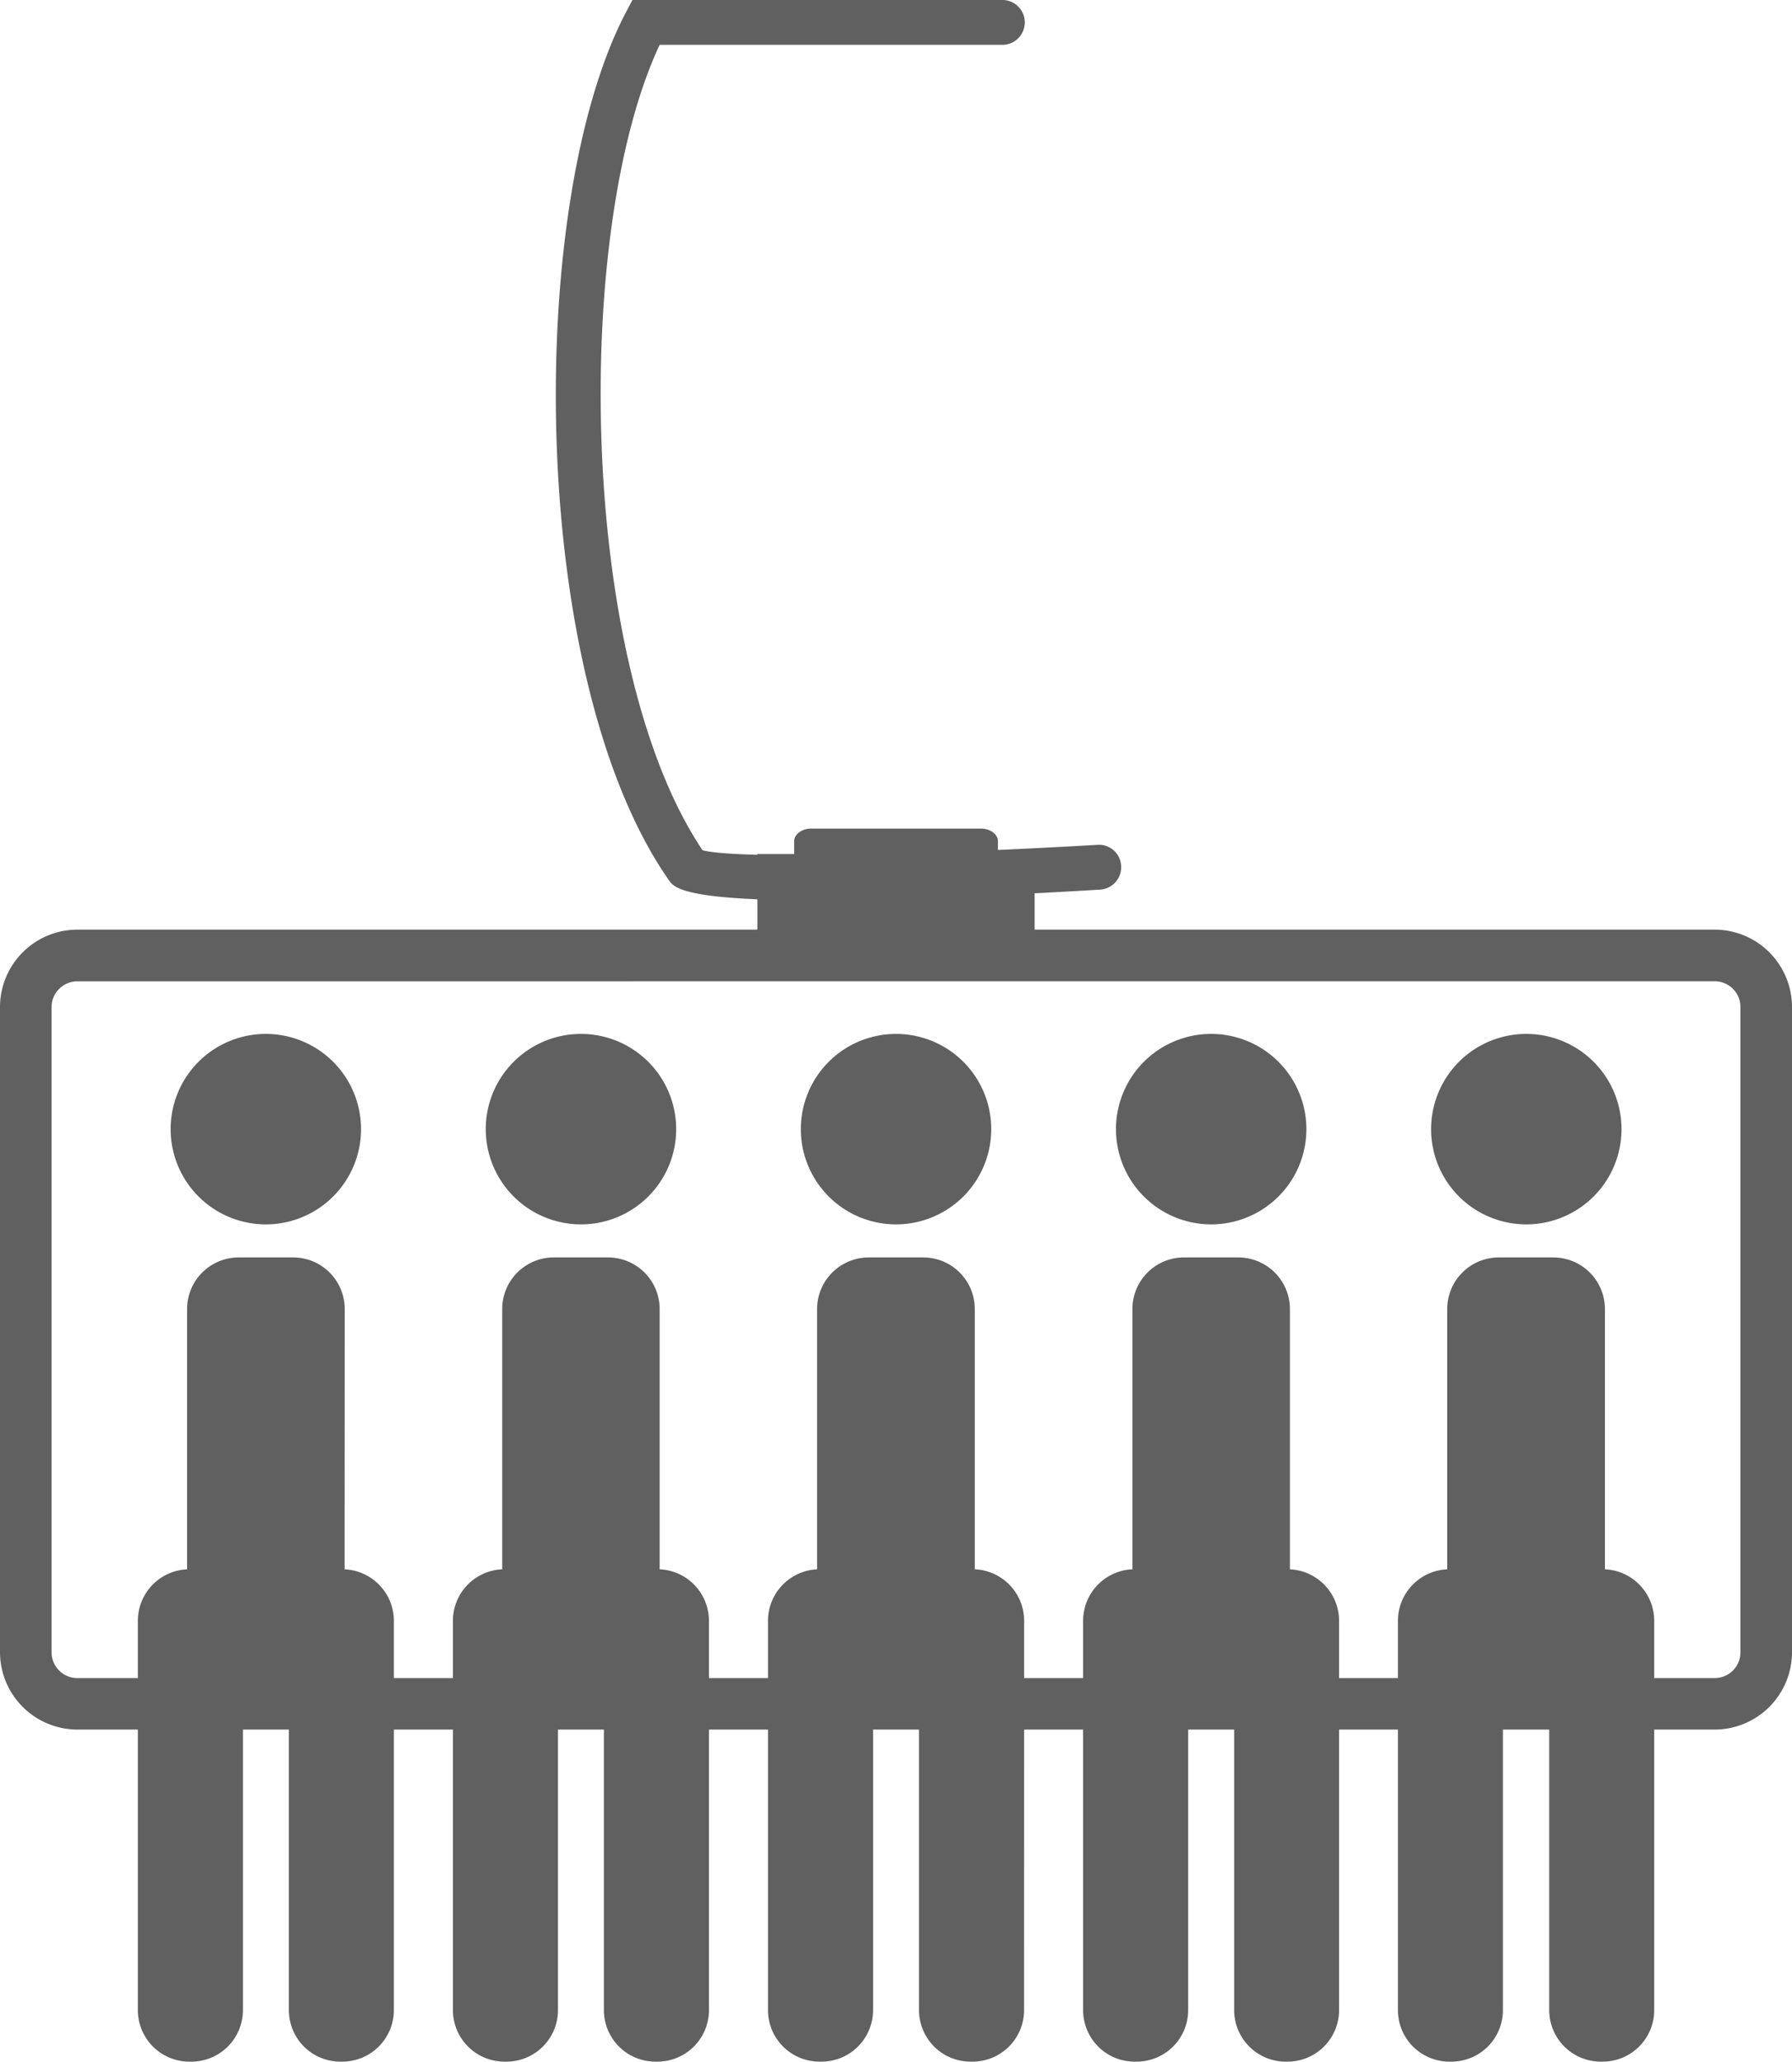
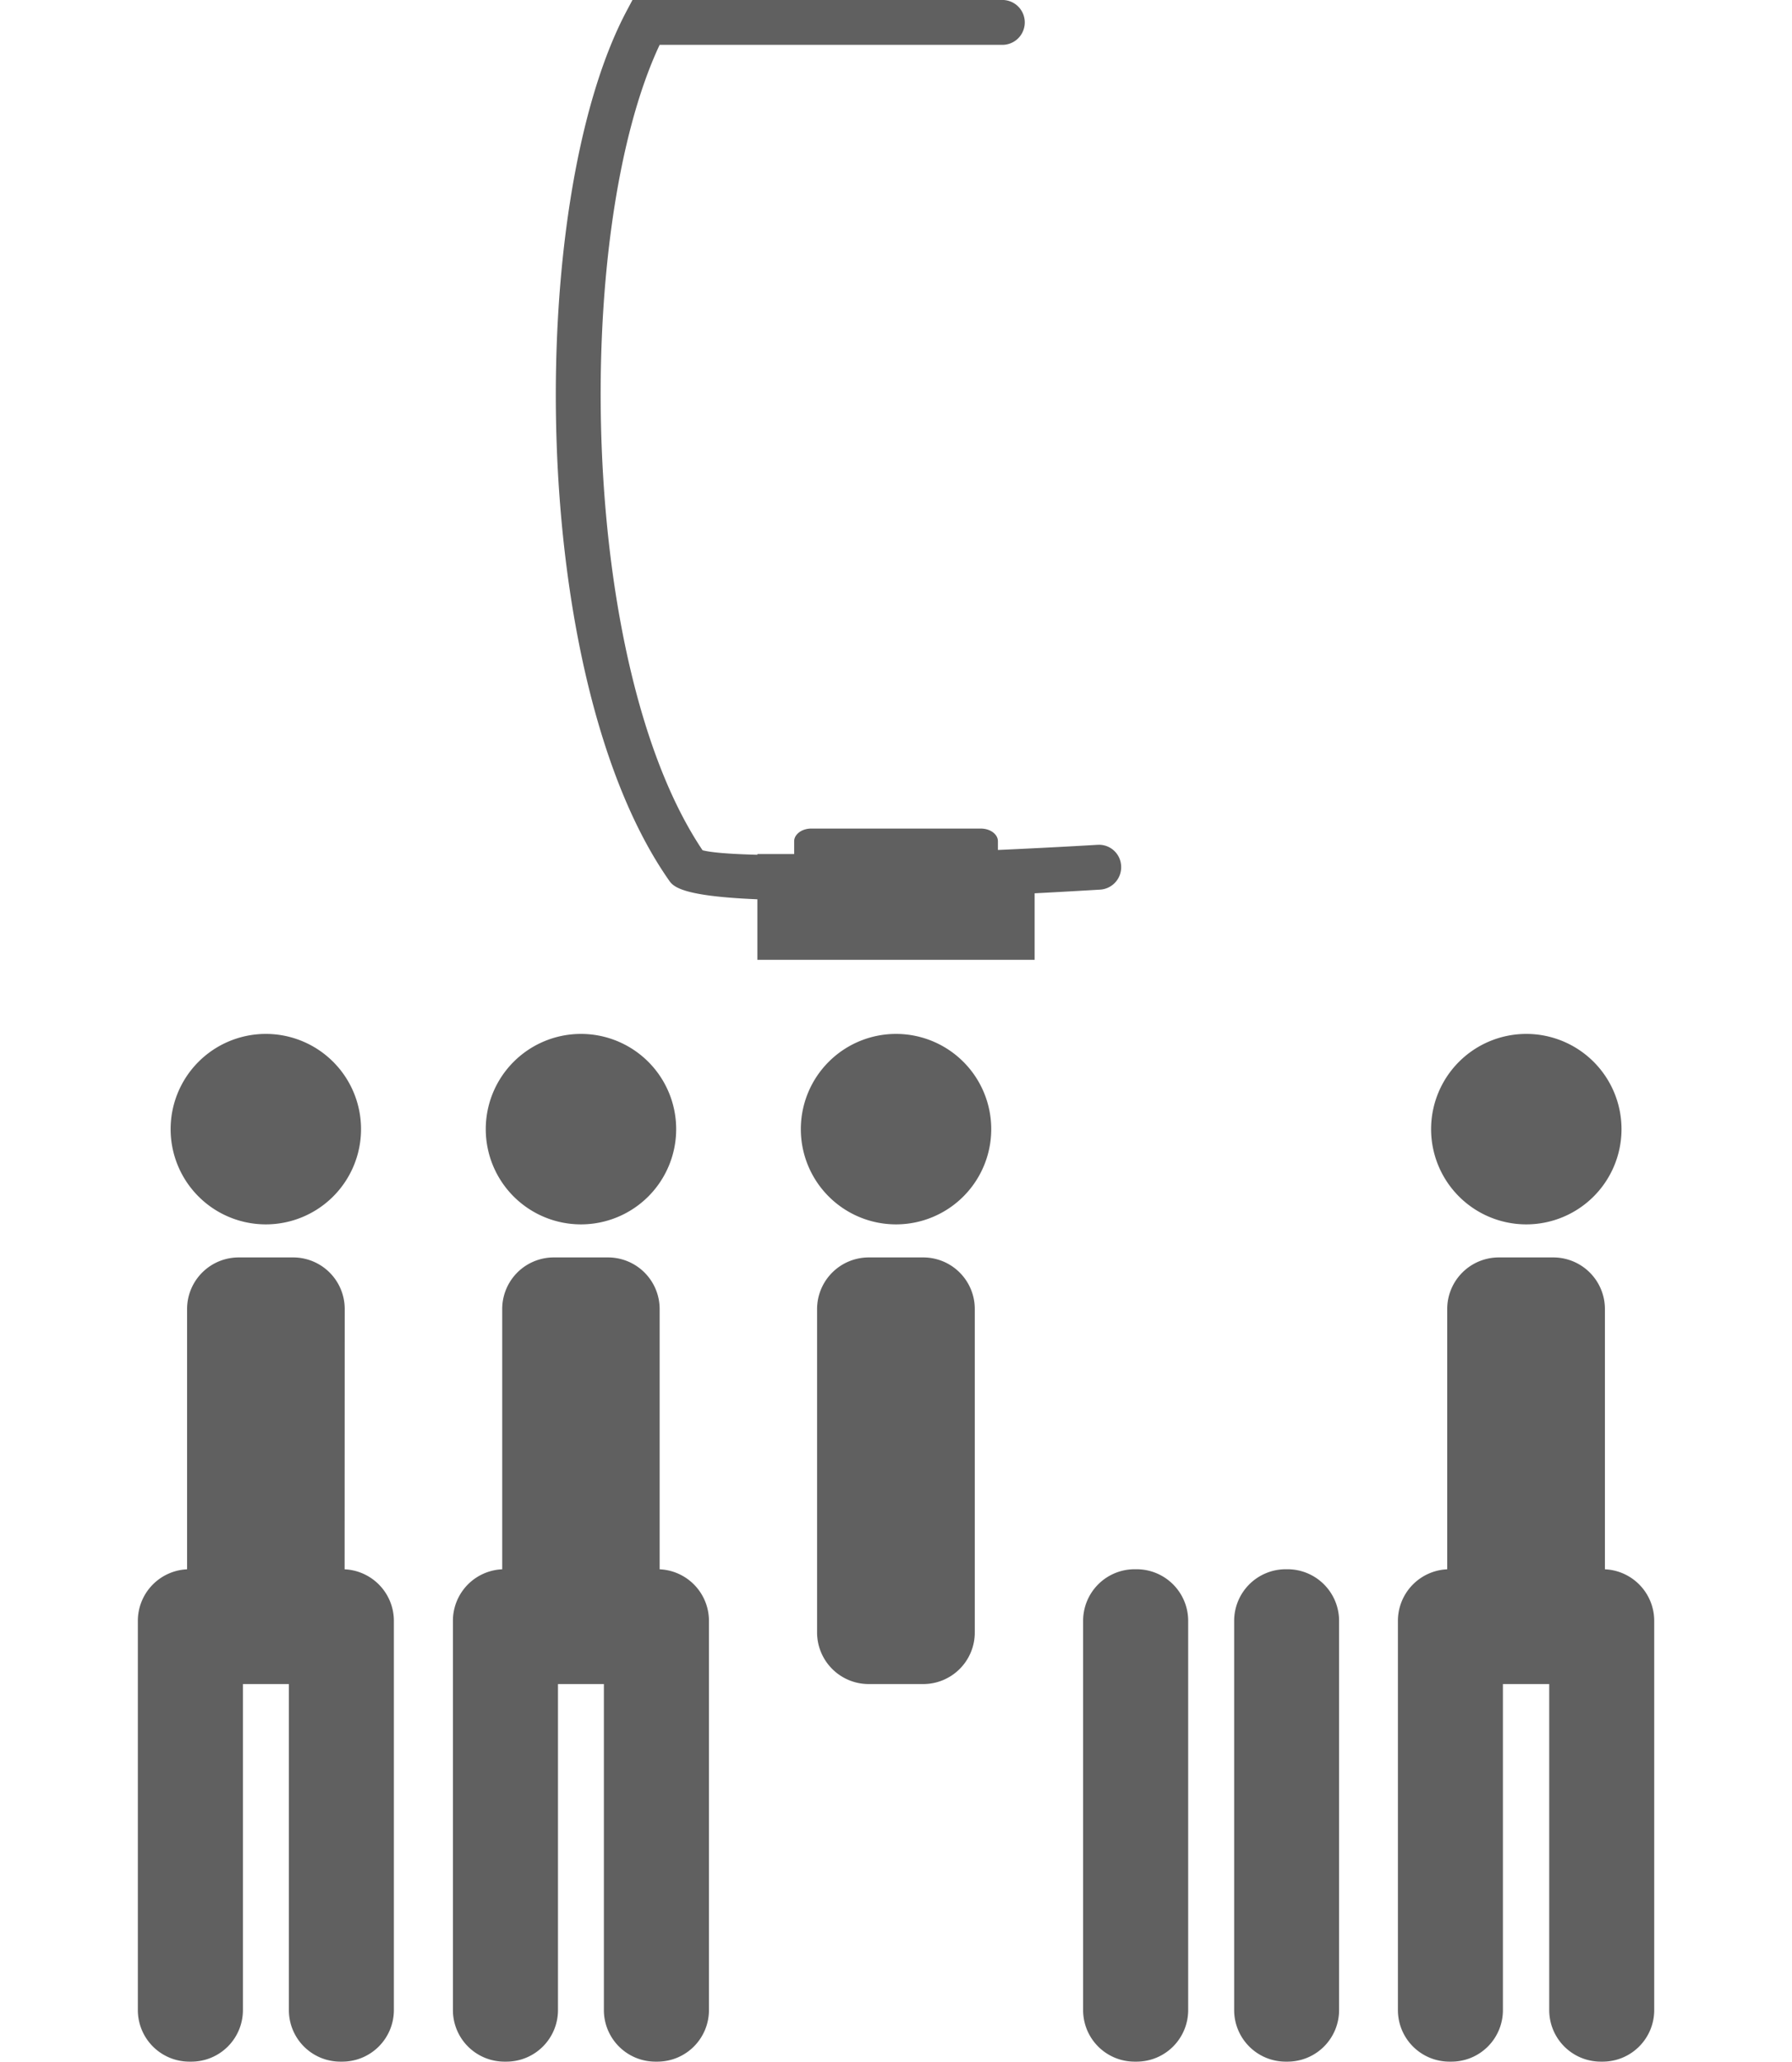
<svg xmlns="http://www.w3.org/2000/svg" viewBox="0 0 263.51 303.09">
  <defs>
    <style>.a{fill:#606060}</style>
  </defs>
  <path class="a" d="M119.82 132.36c-19.42 0-20.74-1.89-21.49-3C77.6 99.63 77.2 30.06 92.06 1.77L93 0h54.21a3.3 3.3 0 1 1 0 6.59H97C84.13 34 85.06 97.85 103.31 125c5.08 1.35 33 .68 58.07-.8a3.26 3.26 0 0 1 3.48 3.1 3.3 3.3 0 0 1-3.11 3.49c-19.33 1.15-32.67 1.57-41.93 1.57z" />
  <path class="a" d="M152.14 125.56v15.55h-40.77v-15.55h5.41v-1.89c0-1 1.12-1.86 2.5-1.86h24.95c1.38 0 2.51.83 2.51 1.86v1.89zM53.09 166a14 14 0 1 1-14-14 14 14 0 0 1 14 14zm-2.42 74a7.58 7.58 0 0 1-7.59 7.58h-8a7.58 7.58 0 0 1-7.57-7.58v-47.56a7.59 7.59 0 0 1 7.59-7.58h8a7.58 7.58 0 0 1 7.59 7.58z" />
  <path class="a" d="M35.72 295.52a7.58 7.58 0 0 1-7.59 7.57h-.27a7.58 7.58 0 0 1-7.59-7.57v-57.24a7.59 7.59 0 0 1 7.59-7.58h.27a7.59 7.59 0 0 1 7.59 7.58zm22.2 0a7.59 7.59 0 0 1-7.6 7.57h-.26a7.57 7.57 0 0 1-7.58-7.57v-57.24a7.58 7.58 0 0 1 7.58-7.58h.26a7.6 7.6 0 0 1 7.6 7.58zM99.43 166a14 14 0 1 1-14-14 14 14 0 0 1 14 14zM97 240a7.58 7.58 0 0 1-7.59 7.58h-8a7.58 7.58 0 0 1-7.56-7.58v-47.56a7.58 7.58 0 0 1 7.58-7.58h8a7.59 7.59 0 0 1 7.57 7.58z" />
  <path class="a" d="M82.05 295.52a7.58 7.58 0 0 1-7.59 7.57h-.27a7.58 7.58 0 0 1-7.59-7.57v-57.24a7.58 7.58 0 0 1 7.59-7.58h.27a7.59 7.59 0 0 1 7.59 7.58zm22.2 0a7.58 7.58 0 0 1-7.59 7.57h-.26a7.58 7.58 0 0 1-7.6-7.57v-57.24a7.59 7.59 0 0 1 7.6-7.58h.26a7.59 7.59 0 0 1 7.59 7.58zM145.76 166a14 14 0 1 1-14-14 14 14 0 0 1 14 14zm-2.42 74a7.58 7.58 0 0 1-7.59 7.58h-8a7.59 7.59 0 0 1-7.6-7.58v-47.56a7.6 7.6 0 0 1 7.6-7.58h8a7.58 7.58 0 0 1 7.59 7.58z" />
-   <path class="a" d="M128.38 295.52a7.58 7.58 0 0 1-7.59 7.57h-.27a7.58 7.58 0 0 1-7.59-7.57v-57.24a7.59 7.59 0 0 1 7.59-7.58h.27a7.59 7.59 0 0 1 7.59 7.58zm22.21 0a7.58 7.58 0 0 1-7.6 7.57h-.27a7.58 7.58 0 0 1-7.58-7.57v-57.24a7.59 7.59 0 0 1 7.58-7.58h.28a7.59 7.59 0 0 1 7.6 7.58zM192.1 166a14 14 0 1 1-14-14 14 14 0 0 1 14 14zm-2.42 74a7.58 7.58 0 0 1-7.58 7.58h-8a7.57 7.57 0 0 1-7.58-7.58v-47.56a7.58 7.58 0 0 1 7.58-7.58h8a7.59 7.59 0 0 1 7.58 7.58z" />
  <path class="a" d="M174.72 295.52a7.58 7.58 0 0 1-7.58 7.57h-.29a7.57 7.57 0 0 1-7.58-7.57v-57.24a7.58 7.58 0 0 1 7.58-7.58h.29a7.59 7.59 0 0 1 7.58 7.58zm22.19 0a7.58 7.58 0 0 1-7.58 7.57h-.27a7.58 7.58 0 0 1-7.58-7.57v-57.24a7.59 7.59 0 0 1 7.58-7.58h.27a7.59 7.59 0 0 1 7.58 7.58zM238.44 166a14 14 0 1 1-14-14 14 14 0 0 1 14 14zM236 240a7.58 7.58 0 0 1-7.59 7.58h-8a7.58 7.58 0 0 1-7.6-7.58v-47.56a7.59 7.59 0 0 1 7.6-7.58h8a7.59 7.59 0 0 1 7.59 7.58z" />
  <path class="a" d="M221 295.52a7.57 7.57 0 0 1-7.58 7.57h-.26a7.58 7.58 0 0 1-7.6-7.57v-57.24a7.59 7.59 0 0 1 7.6-7.58h.26a7.58 7.58 0 0 1 7.58 7.58zm22.25 0a7.58 7.58 0 0 1-7.58 7.57h-.27a7.58 7.58 0 0 1-7.59-7.57v-57.24a7.58 7.58 0 0 1 7.59-7.58h.27a7.59 7.59 0 0 1 7.58 7.58z" />
-   <path class="a" d="M252.14 254.27H11.38A11.39 11.39 0 0 1 0 242.89v-94.84a11.39 11.39 0 0 1 11.38-11.38h240.76a11.38 11.38 0 0 1 11.37 11.38v94.84a11.38 11.38 0 0 1-11.37 11.38zm-240.76-110a3.8 3.8 0 0 0-3.8 3.79v94.84a3.8 3.8 0 0 0 3.8 3.8h240.76a3.79 3.79 0 0 0 3.79-3.8v-94.85a3.79 3.79 0 0 0-3.79-3.79z" />
</svg>